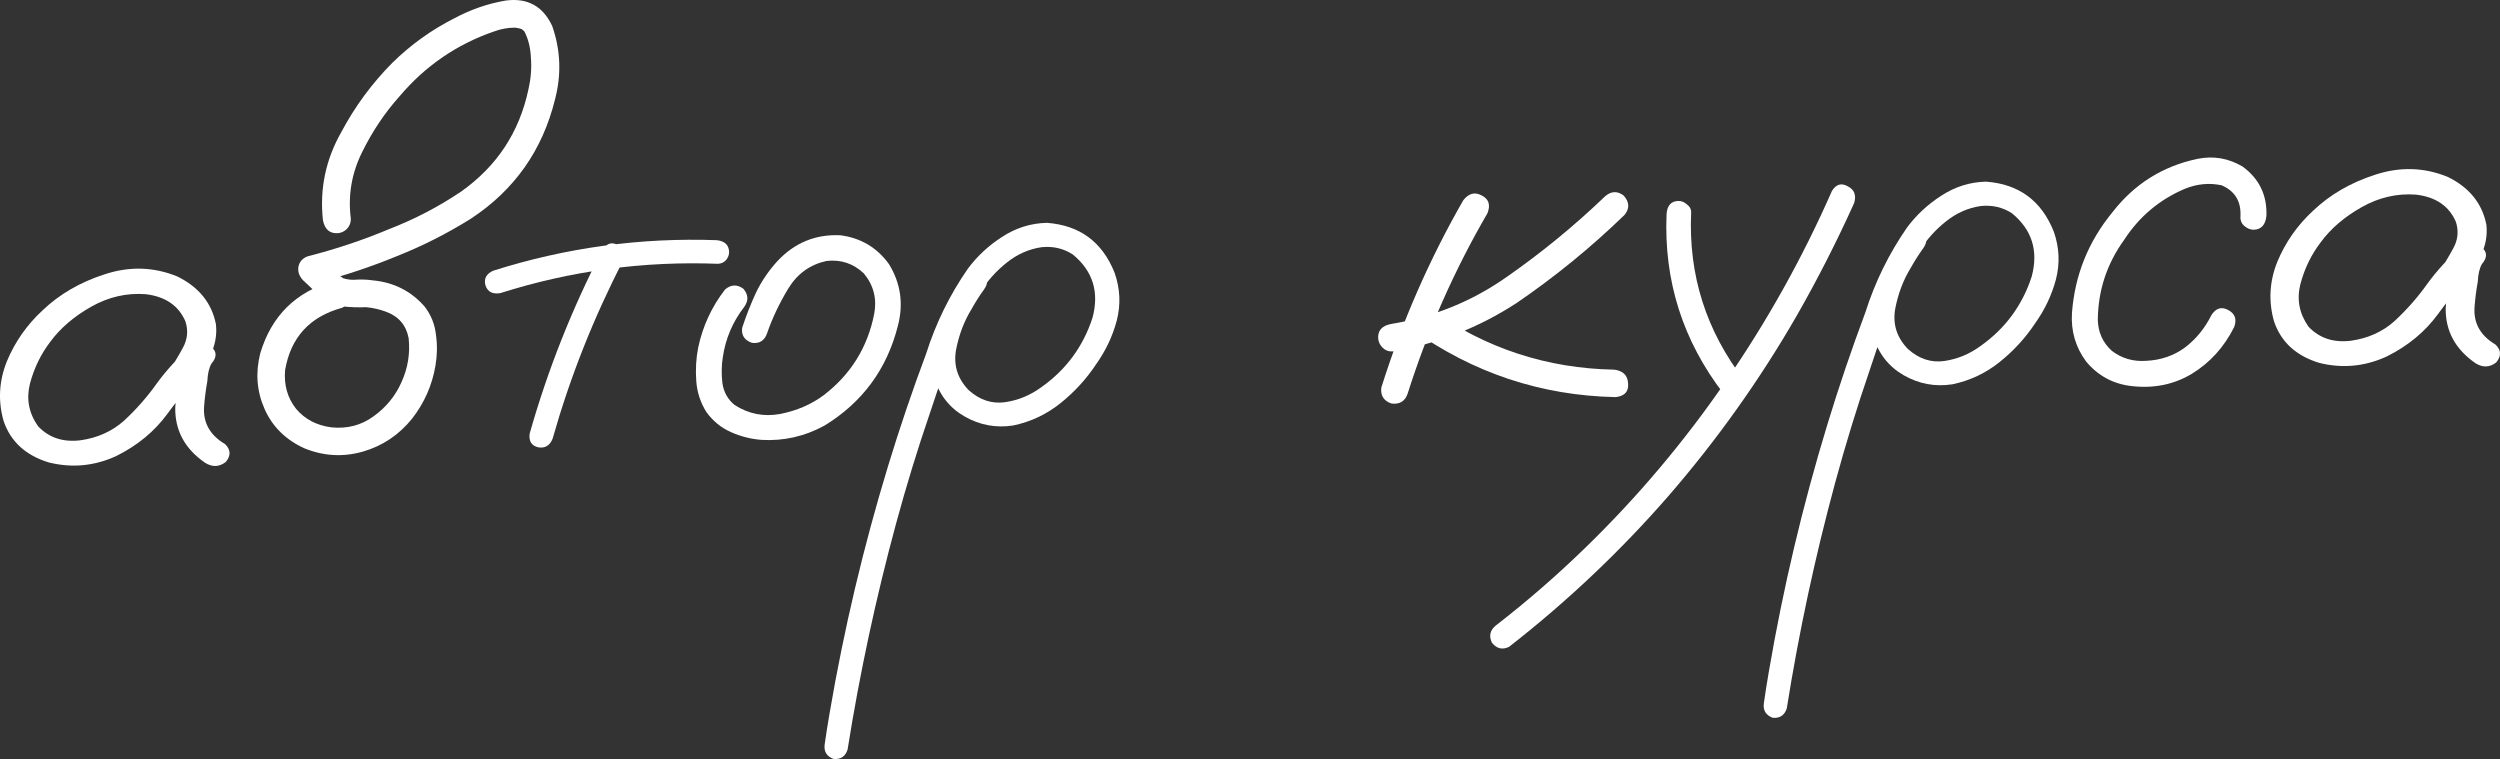
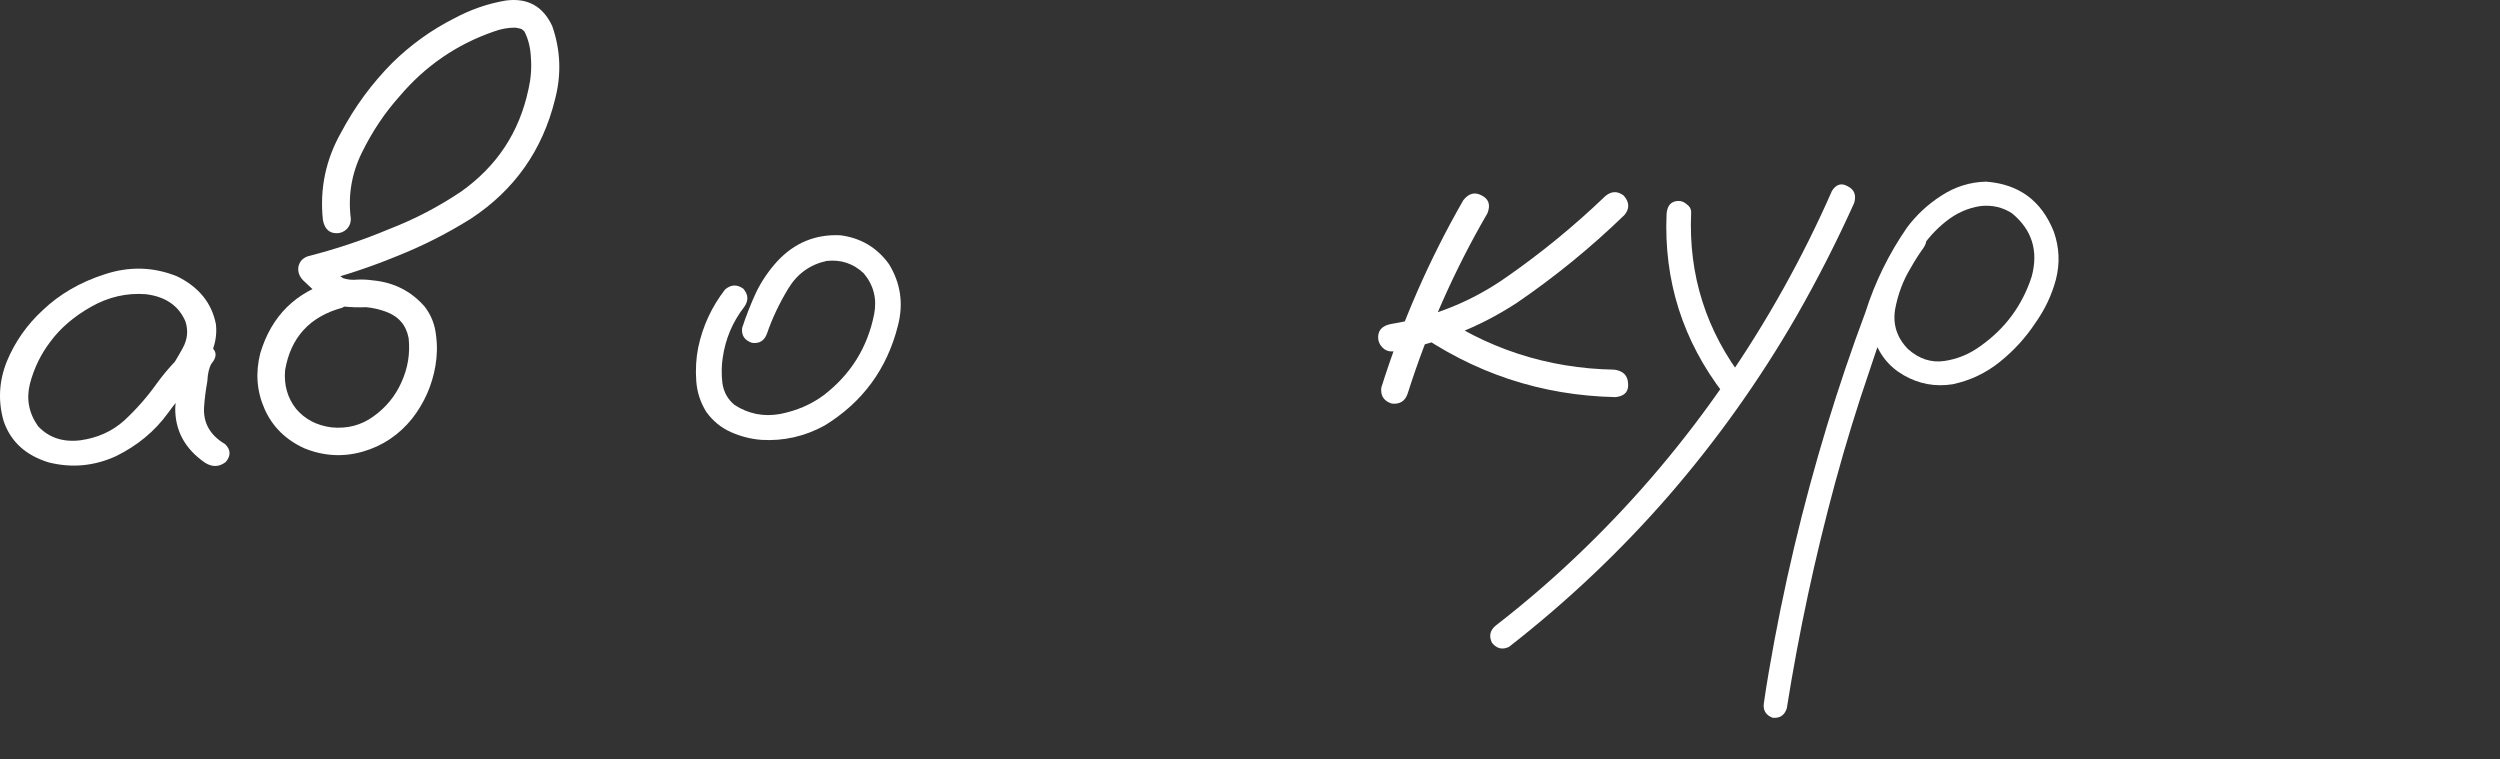
<svg xmlns="http://www.w3.org/2000/svg" viewBox="0 0 146.915 44.605" fill="none">
  <rect x="0" y="0" width="146.915" height="44.605" fill="#333333" stroke="none" />
  <path d="M11.37 22.551C11.066 22.942 10.692 23.044 10.249 22.855C9.824 22.647 9.706 22.312 9.893 21.85C10.195 21.402 10.477 20.937 10.739 20.453C11.02 19.949 11.072 19.427 10.897 18.887C10.498 17.959 9.718 17.426 8.559 17.288C7.441 17.205 6.374 17.45 5.36 18.024C4.346 18.597 3.544 19.285 2.956 20.085C2.402 20.809 2.003 21.629 1.76 22.547C1.535 23.445 1.694 24.279 2.238 25.049C2.872 25.721 3.697 25.996 4.712 25.876C5.727 25.737 6.588 25.35 7.298 24.714C8.024 24.04 8.663 23.312 9.215 22.532C9.785 21.751 10.443 21.033 11.189 20.376C11.63 20.073 12.026 20.065 12.379 20.352C12.751 20.638 12.765 20.978 12.424 21.371C12.283 21.623 12.204 21.966 12.185 22.402C12.094 22.897 12.03 23.391 11.995 23.884C11.923 24.832 12.334 25.57 13.226 26.098C13.562 26.423 13.577 26.773 13.272 27.145C12.888 27.445 12.483 27.463 12.055 27.198C10.867 26.381 10.281 25.301 10.298 23.959C10.344 23.295 10.428 22.63 10.55 21.963C10.562 21.358 10.775 20.829 11.189 20.376C11.6 20.698 12.012 21.03 12.424 21.371C11.48 22.263 10.625 23.236 9.859 24.29C9.092 25.344 8.08 26.182 6.822 26.804C5.544 27.389 4.226 27.513 2.87 27.176C1.51 26.763 0.624 25.951 0.212 24.741C-0.123 23.565 -0.061 22.4 0.399 21.246C0.877 20.091 1.58 19.087 2.506 18.234C3.504 17.283 4.72 16.578 6.155 16.118C7.608 15.639 9.028 15.68 10.413 16.243C11.688 16.868 12.447 17.808 12.691 19.063C12.757 19.703 12.642 20.313 12.346 20.892C12.049 21.453 11.724 22.006 11.37 22.551Z" fill="white" />
  <path d="M19.586 16.521C20.074 16.424 20.421 16.598 20.63 17.042C20.727 17.53 20.553 17.877 20.109 18.086C18.204 18.604 17.086 19.825 16.754 21.748C16.679 22.621 16.892 23.377 17.392 24.016C17.911 24.636 18.607 25.002 19.481 25.115C20.411 25.207 21.233 24.991 21.948 24.468C22.681 23.945 23.228 23.278 23.589 22.469C23.969 21.64 24.11 20.773 24.014 19.871C23.867 19.102 23.419 18.583 22.67 18.314C22.305 18.179 21.923 18.091 21.525 18.052C21.053 18.073 20.57 18.056 20.077 18.002C19.6 17.91 19.185 17.711 18.831 17.405C18.478 17.099 18.133 16.783 17.798 16.458C17.58 16.222 17.493 15.961 17.537 15.676C17.599 15.371 17.788 15.164 18.105 15.055C19.731 14.644 21.323 14.111 22.882 13.457C24.369 12.882 25.773 12.149 27.095 11.26C29.203 9.769 30.523 7.764 31.055 5.246C31.198 4.635 31.247 4.019 31.2 3.397C31.175 2.813 31.048 2.298 30.821 1.855C30.761 1.782 30.693 1.728 30.616 1.694C30.501 1.661 30.386 1.638 30.272 1.624C29.856 1.623 29.444 1.698 29.035 1.848C26.838 2.606 24.985 3.878 23.476 5.664C22.611 6.628 21.875 7.728 21.268 8.964C20.661 10.2 20.443 11.495 20.616 12.848C20.626 13.074 20.55 13.276 20.387 13.453C20.224 13.611 20.039 13.695 19.831 13.704C19.36 13.725 19.074 13.463 18.975 12.92C18.782 11.095 19.141 9.378 20.053 7.77C20.856 6.26 21.855 4.903 23.05 3.698C24.137 2.63 25.355 1.754 26.705 1.072C27.665 0.557 28.67 0.211 29.721 0.032C30.998 -0.137 31.908 0.362 32.451 1.528C32.947 2.943 33.001 4.386 32.612 5.858C31.874 8.839 30.228 11.169 27.674 12.85C26.277 13.724 24.825 14.458 23.321 15.054C21.78 15.688 20.206 16.211 18.599 16.621C18.692 16.164 18.795 15.706 18.907 15.247C19.285 15.684 19.708 16.053 20.174 16.354C20.443 16.436 20.718 16.462 21 16.431C21.302 16.418 21.605 16.433 21.909 16.476C23.142 16.592 24.157 17.105 24.953 18.015C25.334 18.509 25.556 19.066 25.621 19.687C25.705 20.288 25.693 20.893 25.588 21.502C25.392 22.645 24.937 23.676 24.221 24.596C23.45 25.555 22.487 26.202 21.33 26.537C20.173 26.871 19.026 26.807 17.891 26.347C16.792 25.847 16.012 25.078 15.551 24.04C15.089 23.002 15.004 21.91 15.294 20.763C15.953 18.561 17.384 17.147 19.586 16.521Z" fill="white" />
-   <path d="M35.413 14.665C35.662 14.295 35.96 14.206 36.309 14.399C36.676 14.591 36.784 14.888 36.631 15.292C34.889 18.657 33.502 22.157 32.471 25.793C32.3 26.197 32.014 26.361 31.614 26.284C31.232 26.187 31.069 25.921 31.125 25.484C32.189 21.733 33.618 18.127 35.413 14.665ZM42.136 14.115C42.592 14.171 42.828 14.397 42.846 14.793C42.853 14.962 42.794 15.126 42.669 15.282C42.543 15.42 42.385 15.493 42.197 15.502C37.824 15.334 33.559 15.909 29.402 17.225C28.952 17.301 28.662 17.153 28.532 16.781C28.421 16.389 28.569 16.099 28.976 15.911C33.263 14.551 37.65 13.953 42.136 14.115Z" fill="white" />
  <path d="M42.608 17.014C42.954 16.716 43.312 16.7 43.683 16.967C43.982 17.313 43.998 17.671 43.73 18.042C43.051 18.922 42.631 19.914 42.472 21.017C42.398 21.493 42.392 21.994 42.453 22.521C42.532 23.046 42.769 23.47 43.161 23.793C43.978 24.325 44.874 24.503 45.849 24.328C46.823 24.134 47.676 23.766 48.408 23.223C49.999 22.001 50.987 20.408 51.374 18.444C51.542 17.549 51.337 16.754 50.759 16.062C50.148 15.484 49.419 15.242 48.573 15.335C47.599 15.548 46.848 16.091 46.319 16.965C45.791 17.839 45.376 18.717 45.074 19.599C44.923 20.022 44.628 20.205 44.191 20.148C43.75 19.997 43.558 19.703 43.614 19.266C43.847 18.557 44.119 17.865 44.43 17.19C44.76 16.514 45.177 15.9 45.682 15.349C46.692 14.265 47.927 13.757 49.385 13.826C50.582 13.981 51.533 14.544 52.237 15.515C52.929 16.637 53.105 17.849 52.765 19.149C52.121 21.69 50.685 23.643 48.458 25.007C47.295 25.644 46.06 25.925 44.753 25.85C44.127 25.802 43.525 25.648 42.947 25.39C42.369 25.132 41.889 24.737 41.506 24.206C41.161 23.654 40.964 23.049 40.916 22.389C40.868 21.711 40.905 21.058 41.029 20.429C41.295 19.17 41.821 18.031 42.608 17.014Z" fill="white" />
-   <path d="M56.802 16.052C57.129 15.773 57.46 15.758 57.792 16.008C58.07 16.317 58.084 16.647 57.835 16.999C57.568 17.369 57.32 17.758 57.093 18.165C56.652 18.884 56.347 19.691 56.178 20.586C56.029 21.481 56.28 22.264 56.933 22.934C57.582 23.511 58.292 23.744 59.062 23.635C59.832 23.525 60.546 23.23 61.206 22.747C62.654 21.72 63.652 20.363 64.202 18.675C64.608 17.165 64.223 15.925 63.047 14.956C62.502 14.602 61.891 14.458 61.214 14.526C60.462 14.635 59.776 14.939 59.156 15.438C58.553 15.918 58.04 16.489 57.615 17.15C57.19 17.811 56.833 18.498 56.543 19.21C55.84 20.847 55.214 22.518 54.665 24.224C53.928 26.373 53.258 28.557 52.656 30.776C51.469 35.156 50.52 39.582 49.808 44.054C49.675 44.457 49.399 44.639 48.982 44.6C48.579 44.448 48.406 44.163 48.463 43.744C48.549 43.136 48.645 42.527 48.751 41.918C49.593 36.986 50.741 32.135 52.195 27.366C52.872 25.144 53.617 22.948 54.429 20.776C54.993 18.994 55.809 17.333 56.875 15.793C57.429 15.051 58.1 14.426 58.891 13.919C59.699 13.392 60.575 13.118 61.519 13.095C63.453 13.237 64.781 14.218 65.504 16.039C65.828 16.969 65.869 17.903 65.627 18.84C65.383 19.758 64.977 20.616 64.407 21.416C63.84 22.273 63.145 23.031 62.324 23.69C61.502 24.35 60.577 24.787 59.547 25.003C58.533 25.16 57.581 24.985 56.689 24.476C55.797 23.967 55.197 23.2 54.887 22.174C54.65 21.069 54.745 19.997 55.171 18.958C55.598 17.9 56.141 16.931 56.802 16.052Z" fill="white" />
  <path d="M85.992 11.767C86.314 11.356 86.679 11.264 87.085 11.492C87.491 11.701 87.601 12.046 87.414 12.527C85.464 15.882 83.899 19.418 82.72 23.136C82.57 23.577 82.257 23.771 81.782 23.716C81.322 23.566 81.119 23.254 81.174 22.779C82.384 18.927 83.99 15.256 85.992 11.767ZM94.316 11.544C94.68 11.225 95.048 11.209 95.42 11.495C95.758 11.877 95.774 12.255 95.469 12.627C93.512 14.527 91.395 16.255 89.12 17.81C86.878 19.269 84.444 20.216 81.818 20.653C81.591 20.663 81.399 20.586 81.241 20.423C81.082 20.26 80.998 20.074 80.989 19.867C80.97 19.414 81.222 19.139 81.747 19.04C84.242 18.628 86.507 17.707 88.543 16.276C90.596 14.844 92.521 13.267 94.316 11.544ZM82.98 19.355C82.661 18.99 82.645 18.613 82.93 18.223C83.294 17.904 83.671 17.888 84.062 18.173C87.3 20.469 90.904 21.653 94.876 21.724C95.39 21.796 95.656 22.068 95.677 22.54C95.717 23.01 95.473 23.276 94.947 23.337C90.558 23.246 86.569 21.918 82.98 19.355Z" fill="white" />
  <path d="M97.938 12.576C97.974 12.083 98.198 11.827 98.613 11.809C98.802 11.801 98.975 11.869 99.133 12.013C99.308 12.138 99.391 12.304 99.382 12.512C99.22 16.167 100.262 19.447 102.506 22.354C102.712 22.741 102.642 23.075 102.295 23.355C101.906 23.542 101.572 23.472 101.293 23.144C98.888 20.018 97.77 16.495 97.938 12.576ZM107.659 11.214C107.906 10.825 108.214 10.736 108.582 10.947C108.969 11.138 109.096 11.463 108.965 11.922C107.949 14.178 106.827 16.381 105.598 18.533C103.421 22.313 100.902 25.854 98.042 29.154C95.217 32.397 92.096 35.349 88.679 38.013C88.29 38.2 87.956 38.12 87.676 37.773C87.489 37.384 87.559 37.05 87.887 36.771C89.752 35.329 91.536 33.777 93.239 32.115C96.266 29.166 98.978 25.948 101.377 22.46C103.829 18.913 105.923 15.164 107.659 11.214Z" fill="white" />
  <path d="M111.993 13.632C112.322 13.353 112.652 13.338 112.984 13.588C113.262 13.897 113.276 14.228 113.027 14.579C112.76 14.949 112.512 15.338 112.285 15.745C111.844 16.464 111.539 17.271 111.37 18.166C111.221 19.061 111.472 19.844 112.125 20.514C112.774 21.091 113.484 21.324 114.254 21.215C115.024 21.105 115.738 20.81 116.397 20.327C117.845 19.3 118.844 17.943 119.394 16.255C119.8 14.745 119.415 13.505 118.239 12.536C117.694 12.182 117.083 12.038 116.406 12.106C115.654 12.215 114.969 12.519 114.348 13.018C113.745 13.498 113.232 14.069 112.807 14.73C112.383 15.391 112.025 16.078 111.735 16.79C111.032 18.427 110.406 20.098 109.857 21.804C109.12 23.953 108.451 26.137 107.848 28.356C106.661 32.736 105.712 37.162 105.001 41.634C104.867 42.037 104.592 42.219 104.174 42.18C103.77 42.028 103.597 41.743 103.655 41.324C103.742 40.716 103.837 40.107 103.943 39.498C104.785 34.566 105.933 29.715 107.387 24.946C108.065 22.724 108.809 20.528 109.621 18.356C110.186 16.574 111.001 14.913 112.067 13.373C112.621 12.631 113.292 12.006 114.083 11.499C114.891 10.972 115.768 10.698 116.711 10.675C118.645 10.817 119.973 11.798 120.696 13.619C121.02 14.549 121.061 15.483 120.819 16.42C120.575 17.338 120.169 18.196 119.599 18.996C119.032 19.853 118.338 20.611 117.516 21.27C116.695 21.93 115.769 22.367 114.739 22.583C113.725 22.74 112.773 22.565 111.881 22.056C110.989 21.547 110.389 20.78 110.079 19.754C109.842 18.649 109.937 17.577 110.363 16.538C110.789 15.48 111.333 14.511 111.993 13.632Z" fill="white" />
-   <path d="M133.189 12.674C133.137 13.206 132.894 13.481 132.46 13.5C132.271 13.508 132.089 13.44 131.912 13.297C131.736 13.154 131.652 12.968 131.661 12.741C131.717 11.85 131.349 11.233 130.559 10.89C129.834 10.733 129.11 10.802 128.386 11.099C126.902 11.731 125.717 12.728 124.832 14.089C123.816 15.495 123.299 17.057 123.28 18.778C123.293 19.515 123.566 20.126 124.097 20.613C124.684 21.06 125.354 21.257 126.108 21.205C126.975 21.167 127.739 20.907 128.398 20.425C129.056 19.923 129.576 19.286 129.958 18.514C130.224 18.105 130.55 18.006 130.937 18.216C131.343 18.425 131.462 18.759 131.293 19.22C130.702 20.399 129.873 21.314 128.806 21.966C127.756 22.598 126.576 22.838 125.266 22.688C124.183 22.565 123.293 22.085 122.594 21.246C121.972 20.404 121.694 19.452 121.761 18.391C121.928 16.173 122.72 14.201 124.137 12.476C125.425 10.813 127.09 9.767 129.131 9.337C130.067 9.145 130.953 9.295 131.787 9.787C132.763 10.501 133.23 11.463 133.189 12.674Z" fill="white" />
-   <path d="M144.795 16.701C144.491 17.092 144.117 17.194 143.674 17.005C143.249 16.797 143.131 16.462 143.318 16C143.62 15.552 143.902 15.086 144.164 14.602C144.444 14.099 144.497 13.577 144.322 13.036C143.923 12.109 143.143 11.576 141.984 11.438C140.866 11.355 139.799 11.6 138.785 12.174C137.771 12.747 136.969 13.434 136.381 14.235C135.827 14.959 135.428 15.779 135.185 16.697C134.959 17.595 135.119 18.429 135.663 19.199C136.297 19.87 137.122 20.146 138.137 20.026C139.152 19.887 140.013 19.5 140.723 18.864C141.449 18.189 142.088 17.462 142.64 16.682C143.21 15.901 143.868 15.182 144.614 14.526C145.055 14.223 145.451 14.215 145.804 14.502C146.175 14.788 146.19 15.128 145.849 15.521C145.708 15.773 145.629 16.116 145.61 16.552C145.519 17.047 145.455 17.541 145.42 18.034C145.348 18.982 145.759 19.72 146.651 20.248C146.987 20.573 147.002 20.922 146.697 21.295C146.313 21.595 145.908 21.613 145.48 21.348C144.292 20.531 143.706 19.451 143.723 18.109C143.769 17.445 143.853 16.78 143.975 16.113C143.986 15.508 144.2 14.979 144.614 14.526C145.025 14.848 145.437 15.18 145.849 15.521C144.905 16.413 144.05 17.385 143.284 18.44C142.517 19.494 141.505 20.332 140.247 20.954C138.969 21.539 137.651 21.663 136.295 21.326C134.935 20.913 134.049 20.101 133.637 18.891C133.302 17.715 133.364 16.55 133.824 15.396C134.302 14.241 135.005 13.237 135.931 12.384C136.929 11.433 138.145 10.728 139.58 10.268C141.033 9.788 142.452 9.83 143.838 10.393C145.113 11.017 145.872 11.957 146.116 13.213C146.182 13.852 146.067 14.462 145.771 15.042C145.474 15.603 145.149 16.156 144.795 16.701Z" fill="white" />
</svg>